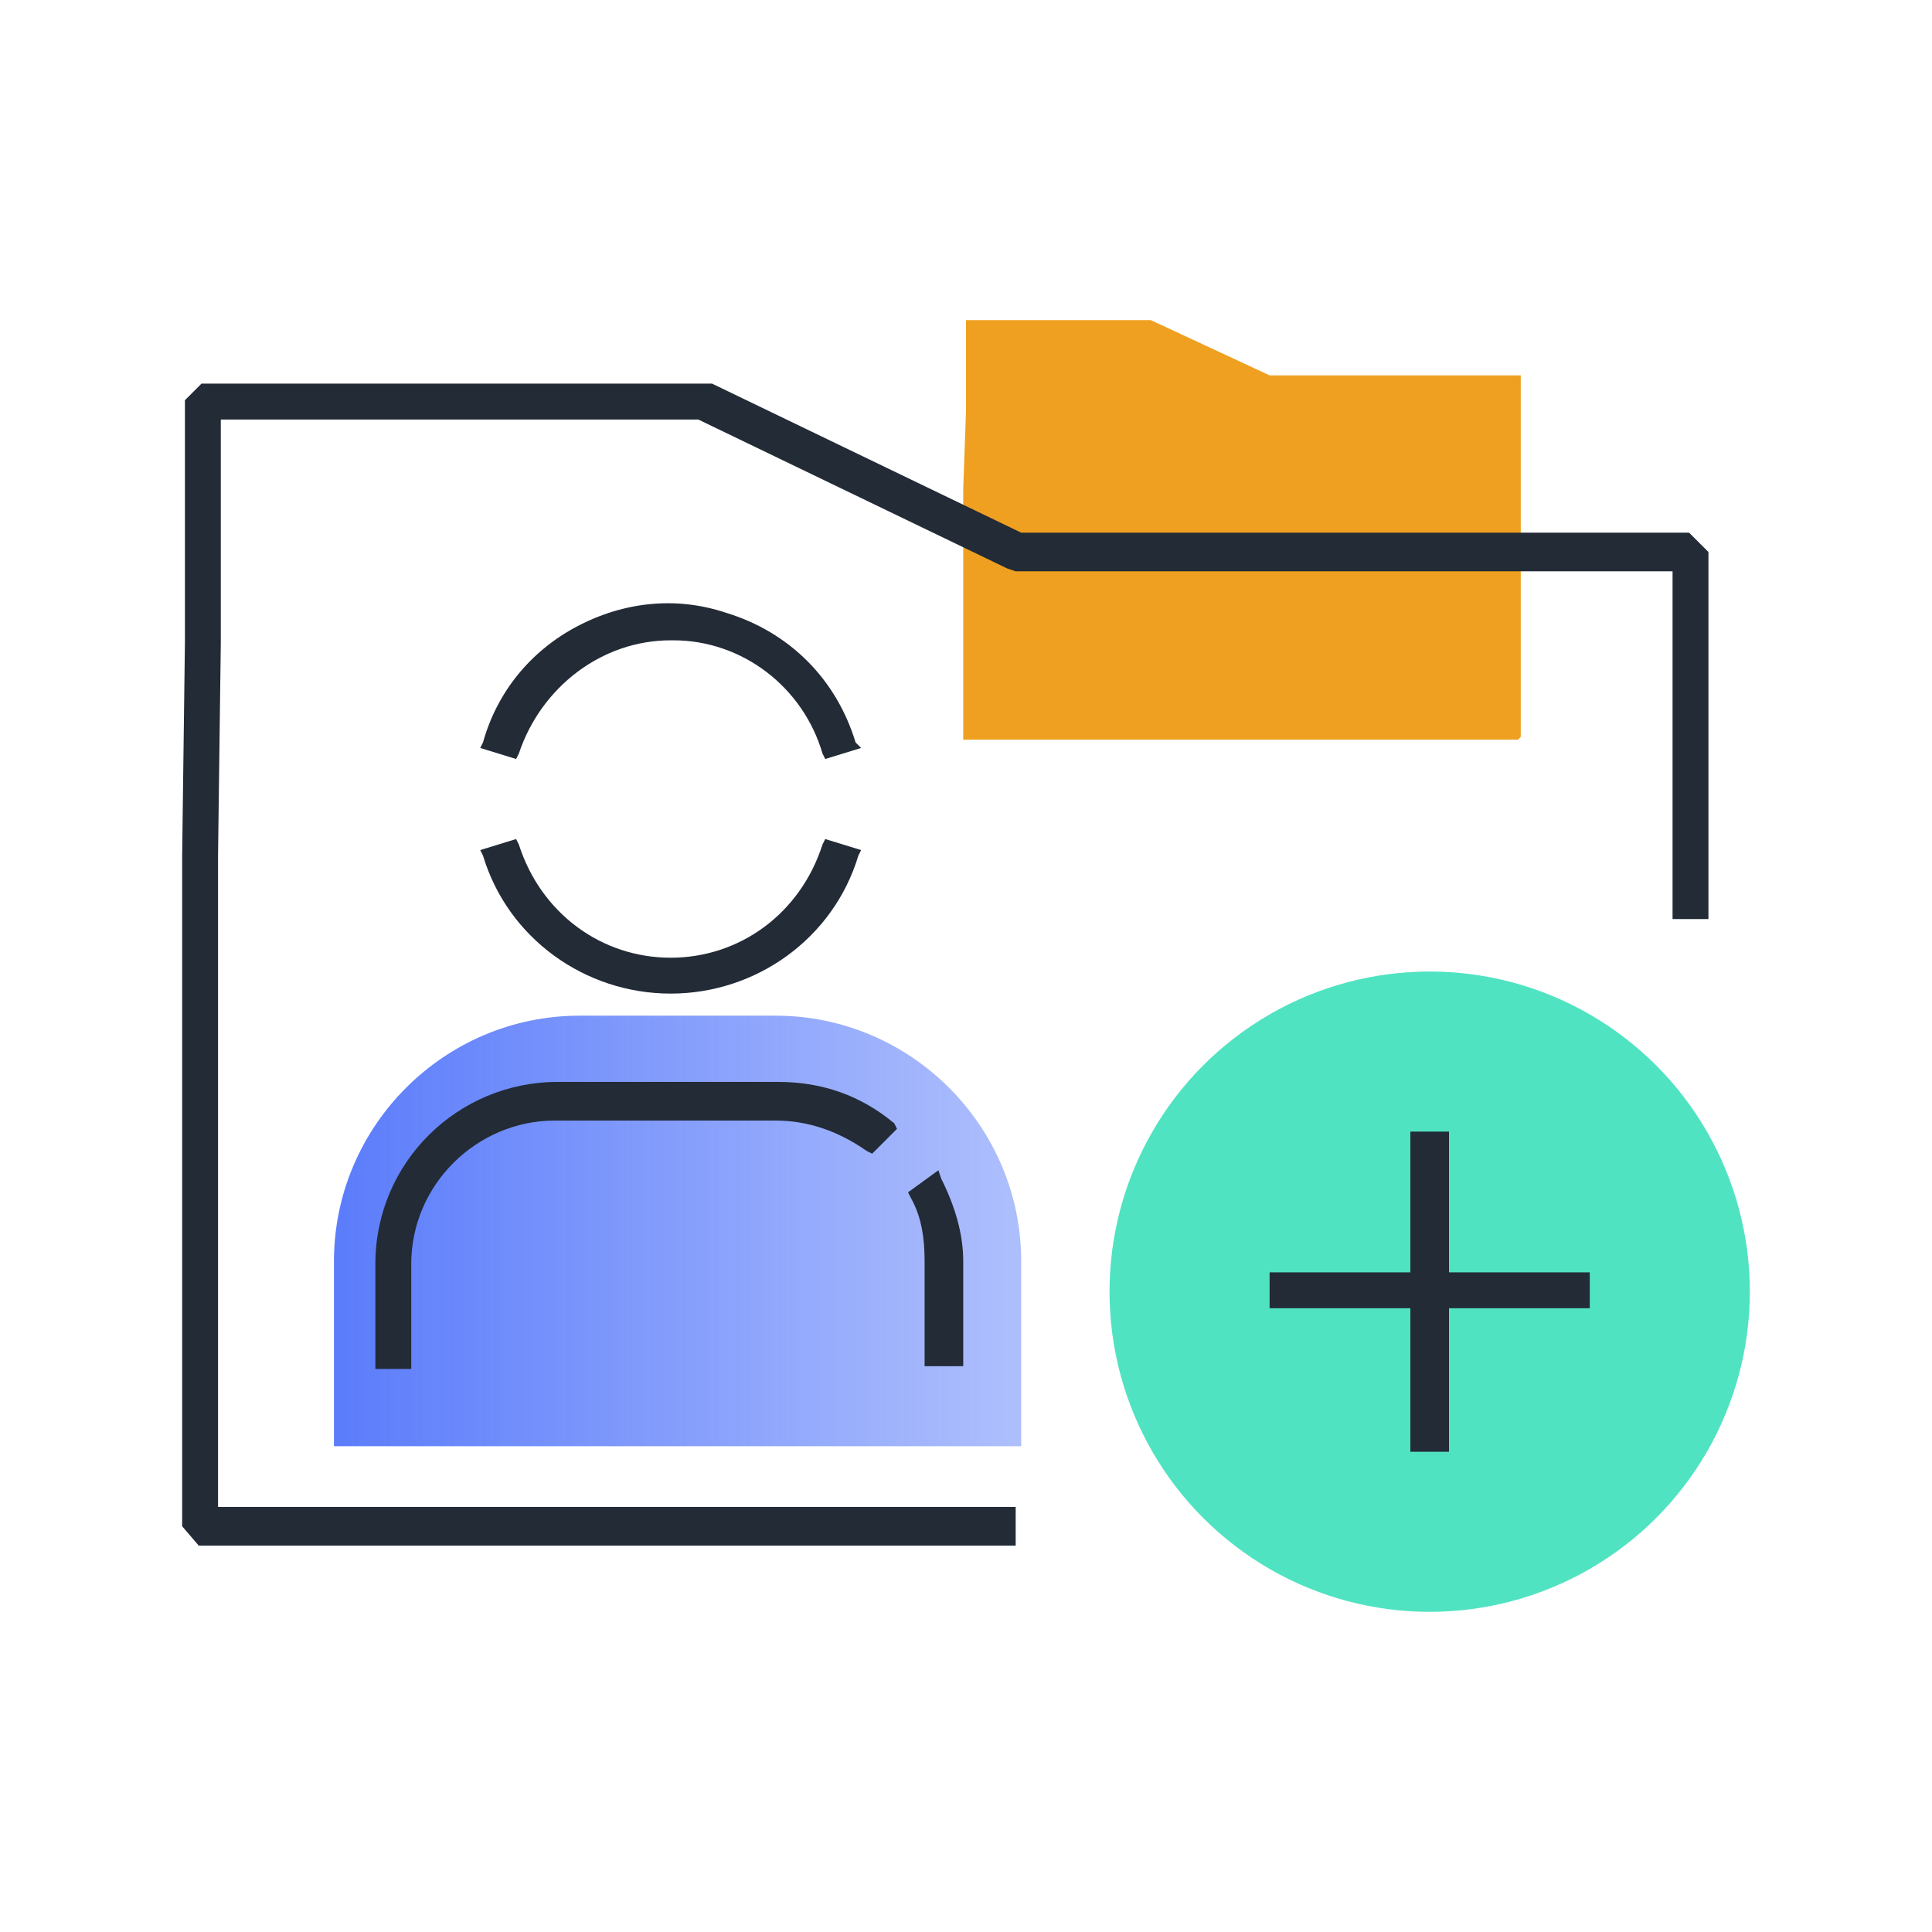
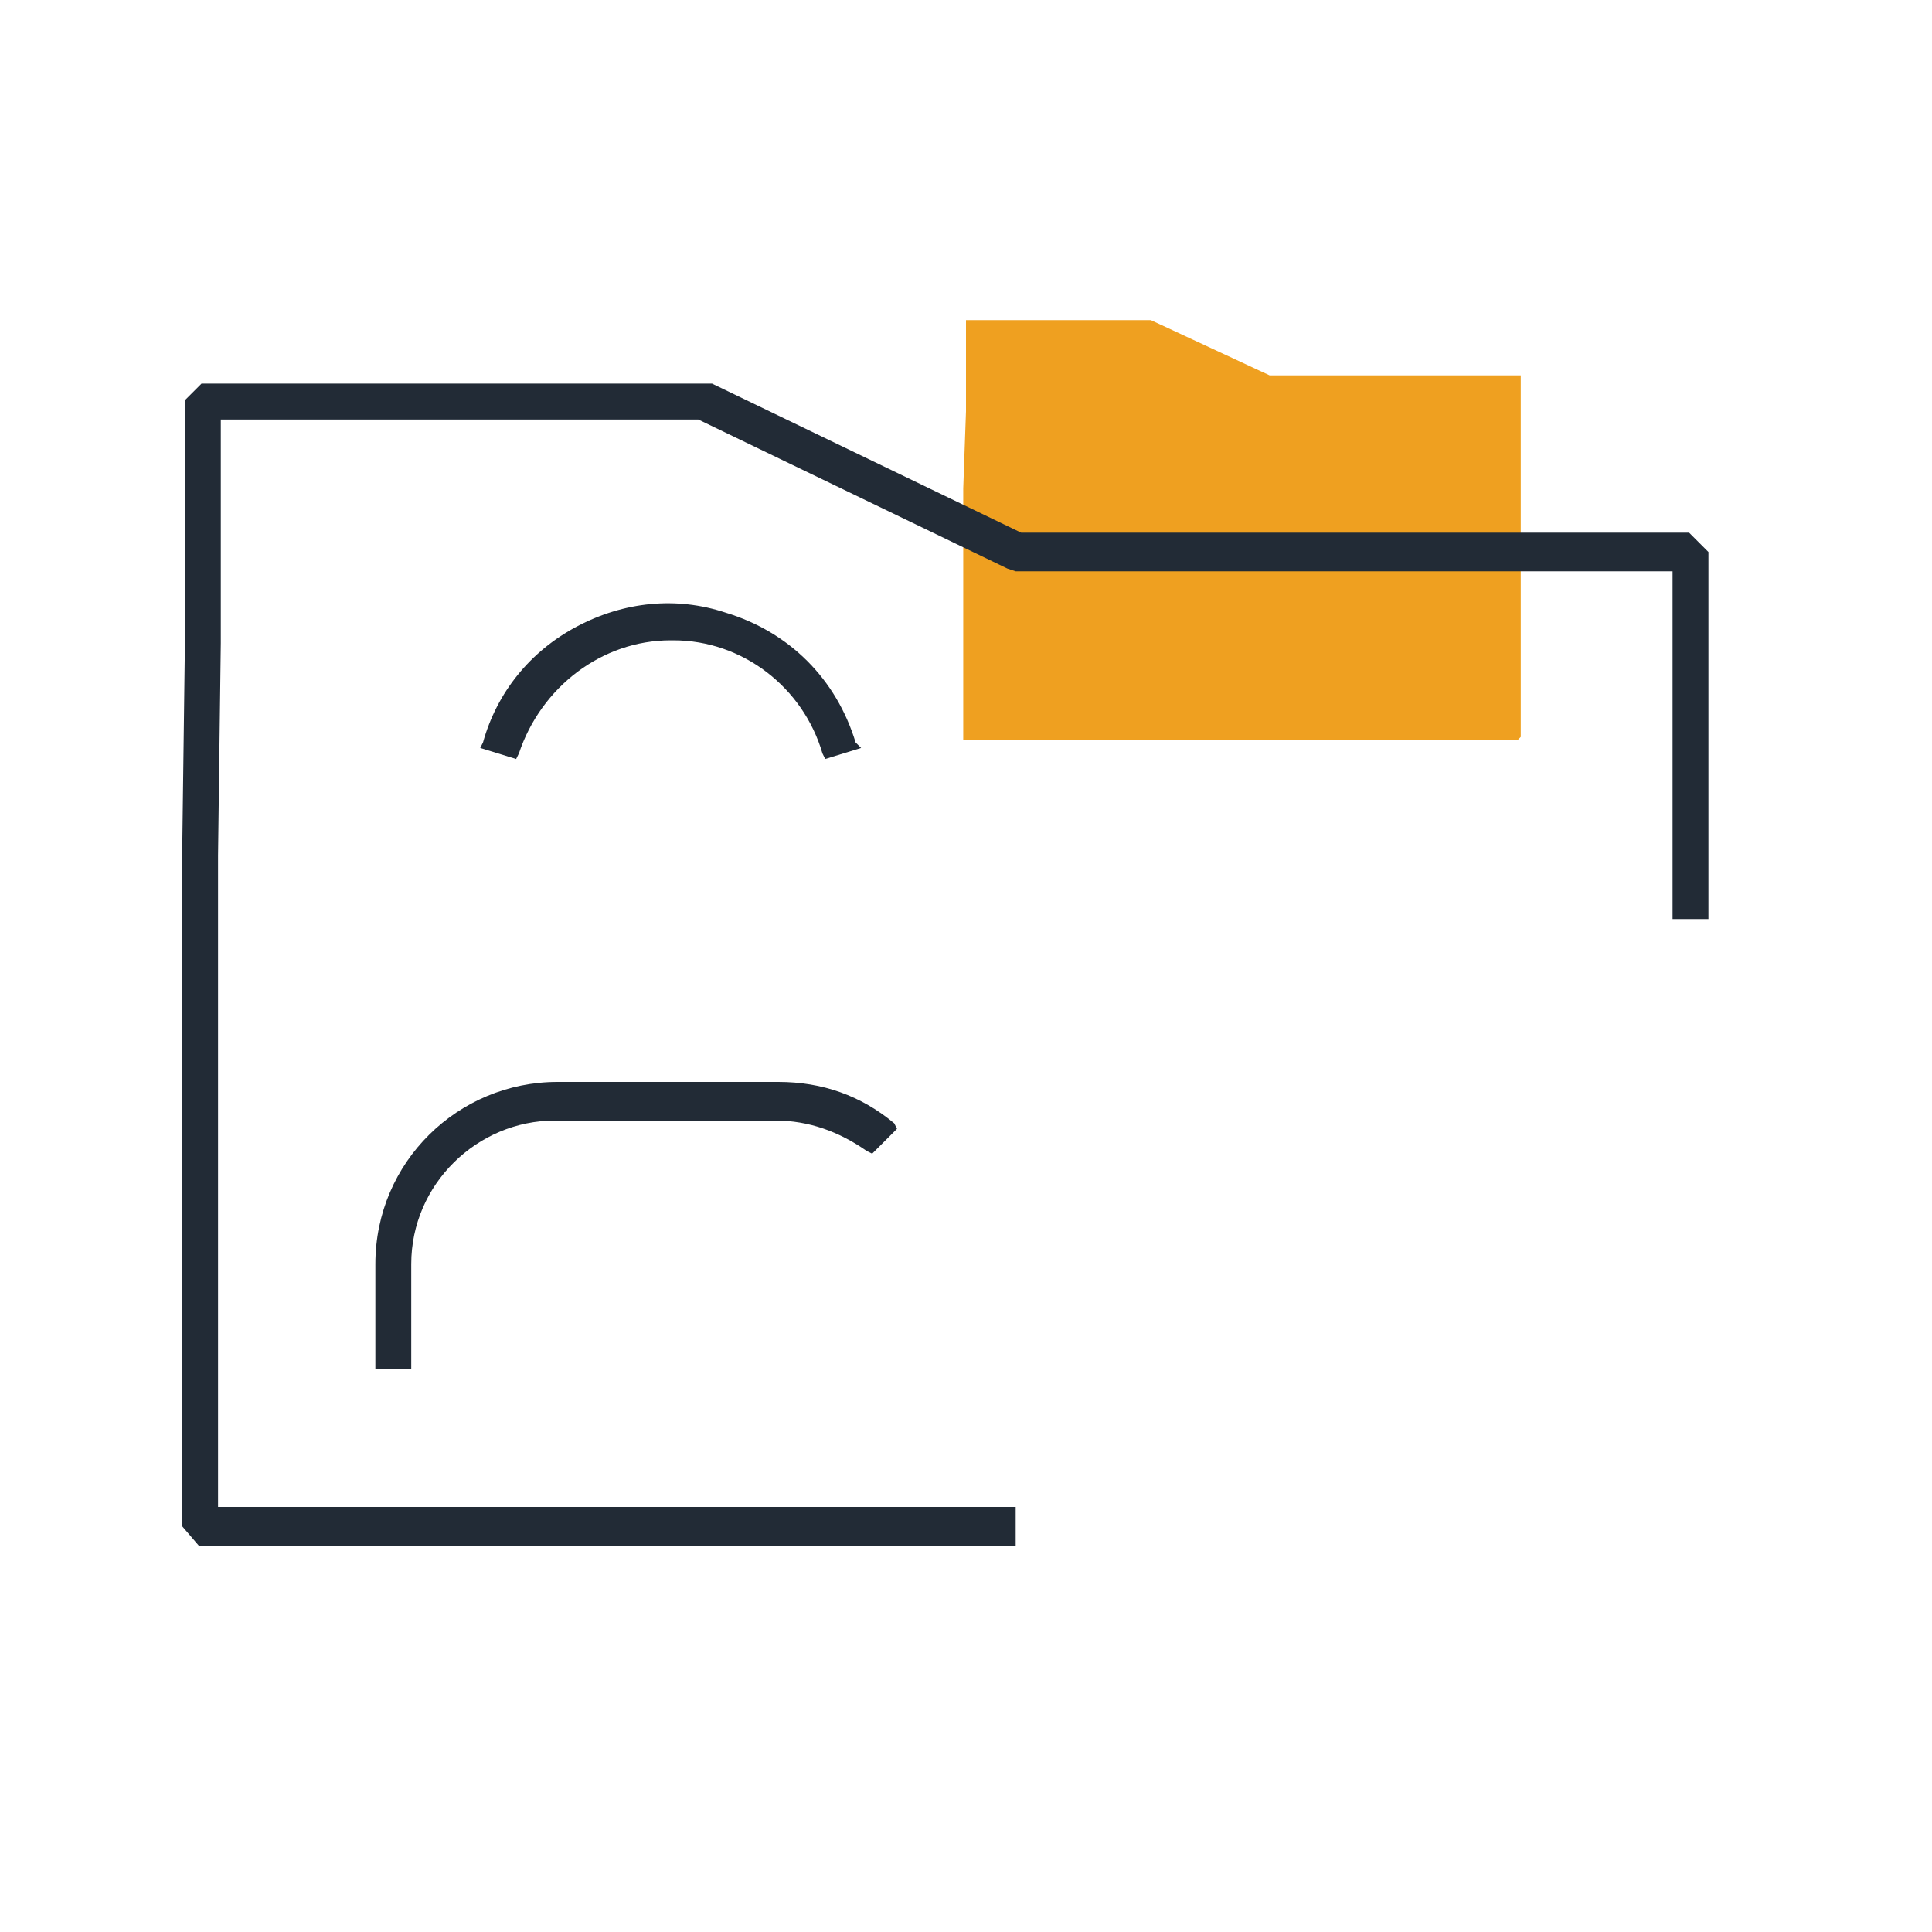
<svg xmlns="http://www.w3.org/2000/svg" version="1.1" id="Layer_1" x="0px" y="0px" viewBox="0 0 70 70" style="enable-background:new 0 0 70 70;" xml:space="preserve">
  <style type="text/css">
	.st0{fill:#50E3C2;}
	.st1{fill:#222B36;}
	.st2{fill:url(#SVGID_1_);}
	.st3{fill:#EFA020;}
</style>
  <g>
-     <circle class="st0" cx="51.8" cy="46.8" r="11.6" />
-     <polygon class="st1" points="57.6,46.1 52.5,46.1 52.5,41 51.1,41 51.1,46.1 46,46.1 46,47.4 51.1,47.4 51.1,52.6 52.5,52.6    52.5,47.4 57.6,47.4  " />
    <linearGradient id="SVGID_1_" gradientUnits="userSpaceOnUse" x1="12.088" y1="44.623" x2="37.007" y2="44.623">
      <stop offset="0" style="stop-color:#5B7CFB" />
      <stop offset="0.98" style="stop-color:#5B7DFA;stop-opacity:0.5" />
    </linearGradient>
-     <path class="st2" d="M37,45.7c0-4.9-4-8.9-8.9-8.9H21c-4.9,0-8.9,4-8.9,8.9v6.7H37V45.7z" />
    <polygon class="st3" points="55,26.8 34.9,26.8 34.9,17.7 35,14.9 35,11.6 41.7,11.6 46,13.6 55.1,13.6 55.1,26.7  " />
    <g>
      <polygon class="st1" points="36.8,56 7.2,56 6.6,55.3 6.6,31 6.7,23.3 6.7,14.5 7.3,13.9 25.5,13.9 25.8,13.9 37,19.3 61.2,19.3     61.9,20 61.9,33.3 60.6,33.3 60.6,20.7 36.8,20.7 36.5,20.6 25.3,15.2 8,15.2 8,23.3 7.9,31 7.9,54.6 36.8,54.6   " />
    </g>
    <g>
      <path class="st1" d="M32.4,40.7c-1.2-1-2.6-1.5-4.2-1.5h-8c-3.6,0-6.6,2.9-6.6,6.6v3.8h1.3v-3.8c0-2.9,2.4-5.2,5.2-5.2h8    c1.2,0,2.3,0.4,3.3,1.1l0.2,0.1l0.9-0.9L32.4,40.7L32.4,40.7z" />
-       <path class="st1" d="M24.3,34.7c-2.5,0-4.7-1.6-5.5-4.1l-0.1-0.2l-1.3,0.4l0.1,0.2c0.9,3,3.7,5,6.8,5c3.1,0,5.9-2,6.8-5l0.1-0.2    l-1.3-0.4l-0.1,0.2C29,33.1,26.8,34.7,24.3,34.7z" />
      <path class="st1" d="M18.8,27.3c0.8-2.4,3-4.1,5.5-4.1c0,0,0,0,0.1,0c2.5,0,4.7,1.7,5.4,4.1l0.1,0.2l1.3-0.4L31,26.9    c-0.7-2.3-2.4-4-4.7-4.7c-1.8-0.6-3.7-0.4-5.4,0.5c-1.7,0.9-2.9,2.4-3.4,4.2l-0.1,0.2l1.3,0.4L18.8,27.3z" />
-       <path class="st1" d="M34.1,42.7l-0.1-0.3l-1.1,0.8l0.1,0.2c0.4,0.7,0.5,1.5,0.5,2.3v3.8h1.4v-3.8C34.9,44.7,34.6,43.7,34.1,42.7z" />
    </g>
  </g>
</svg>